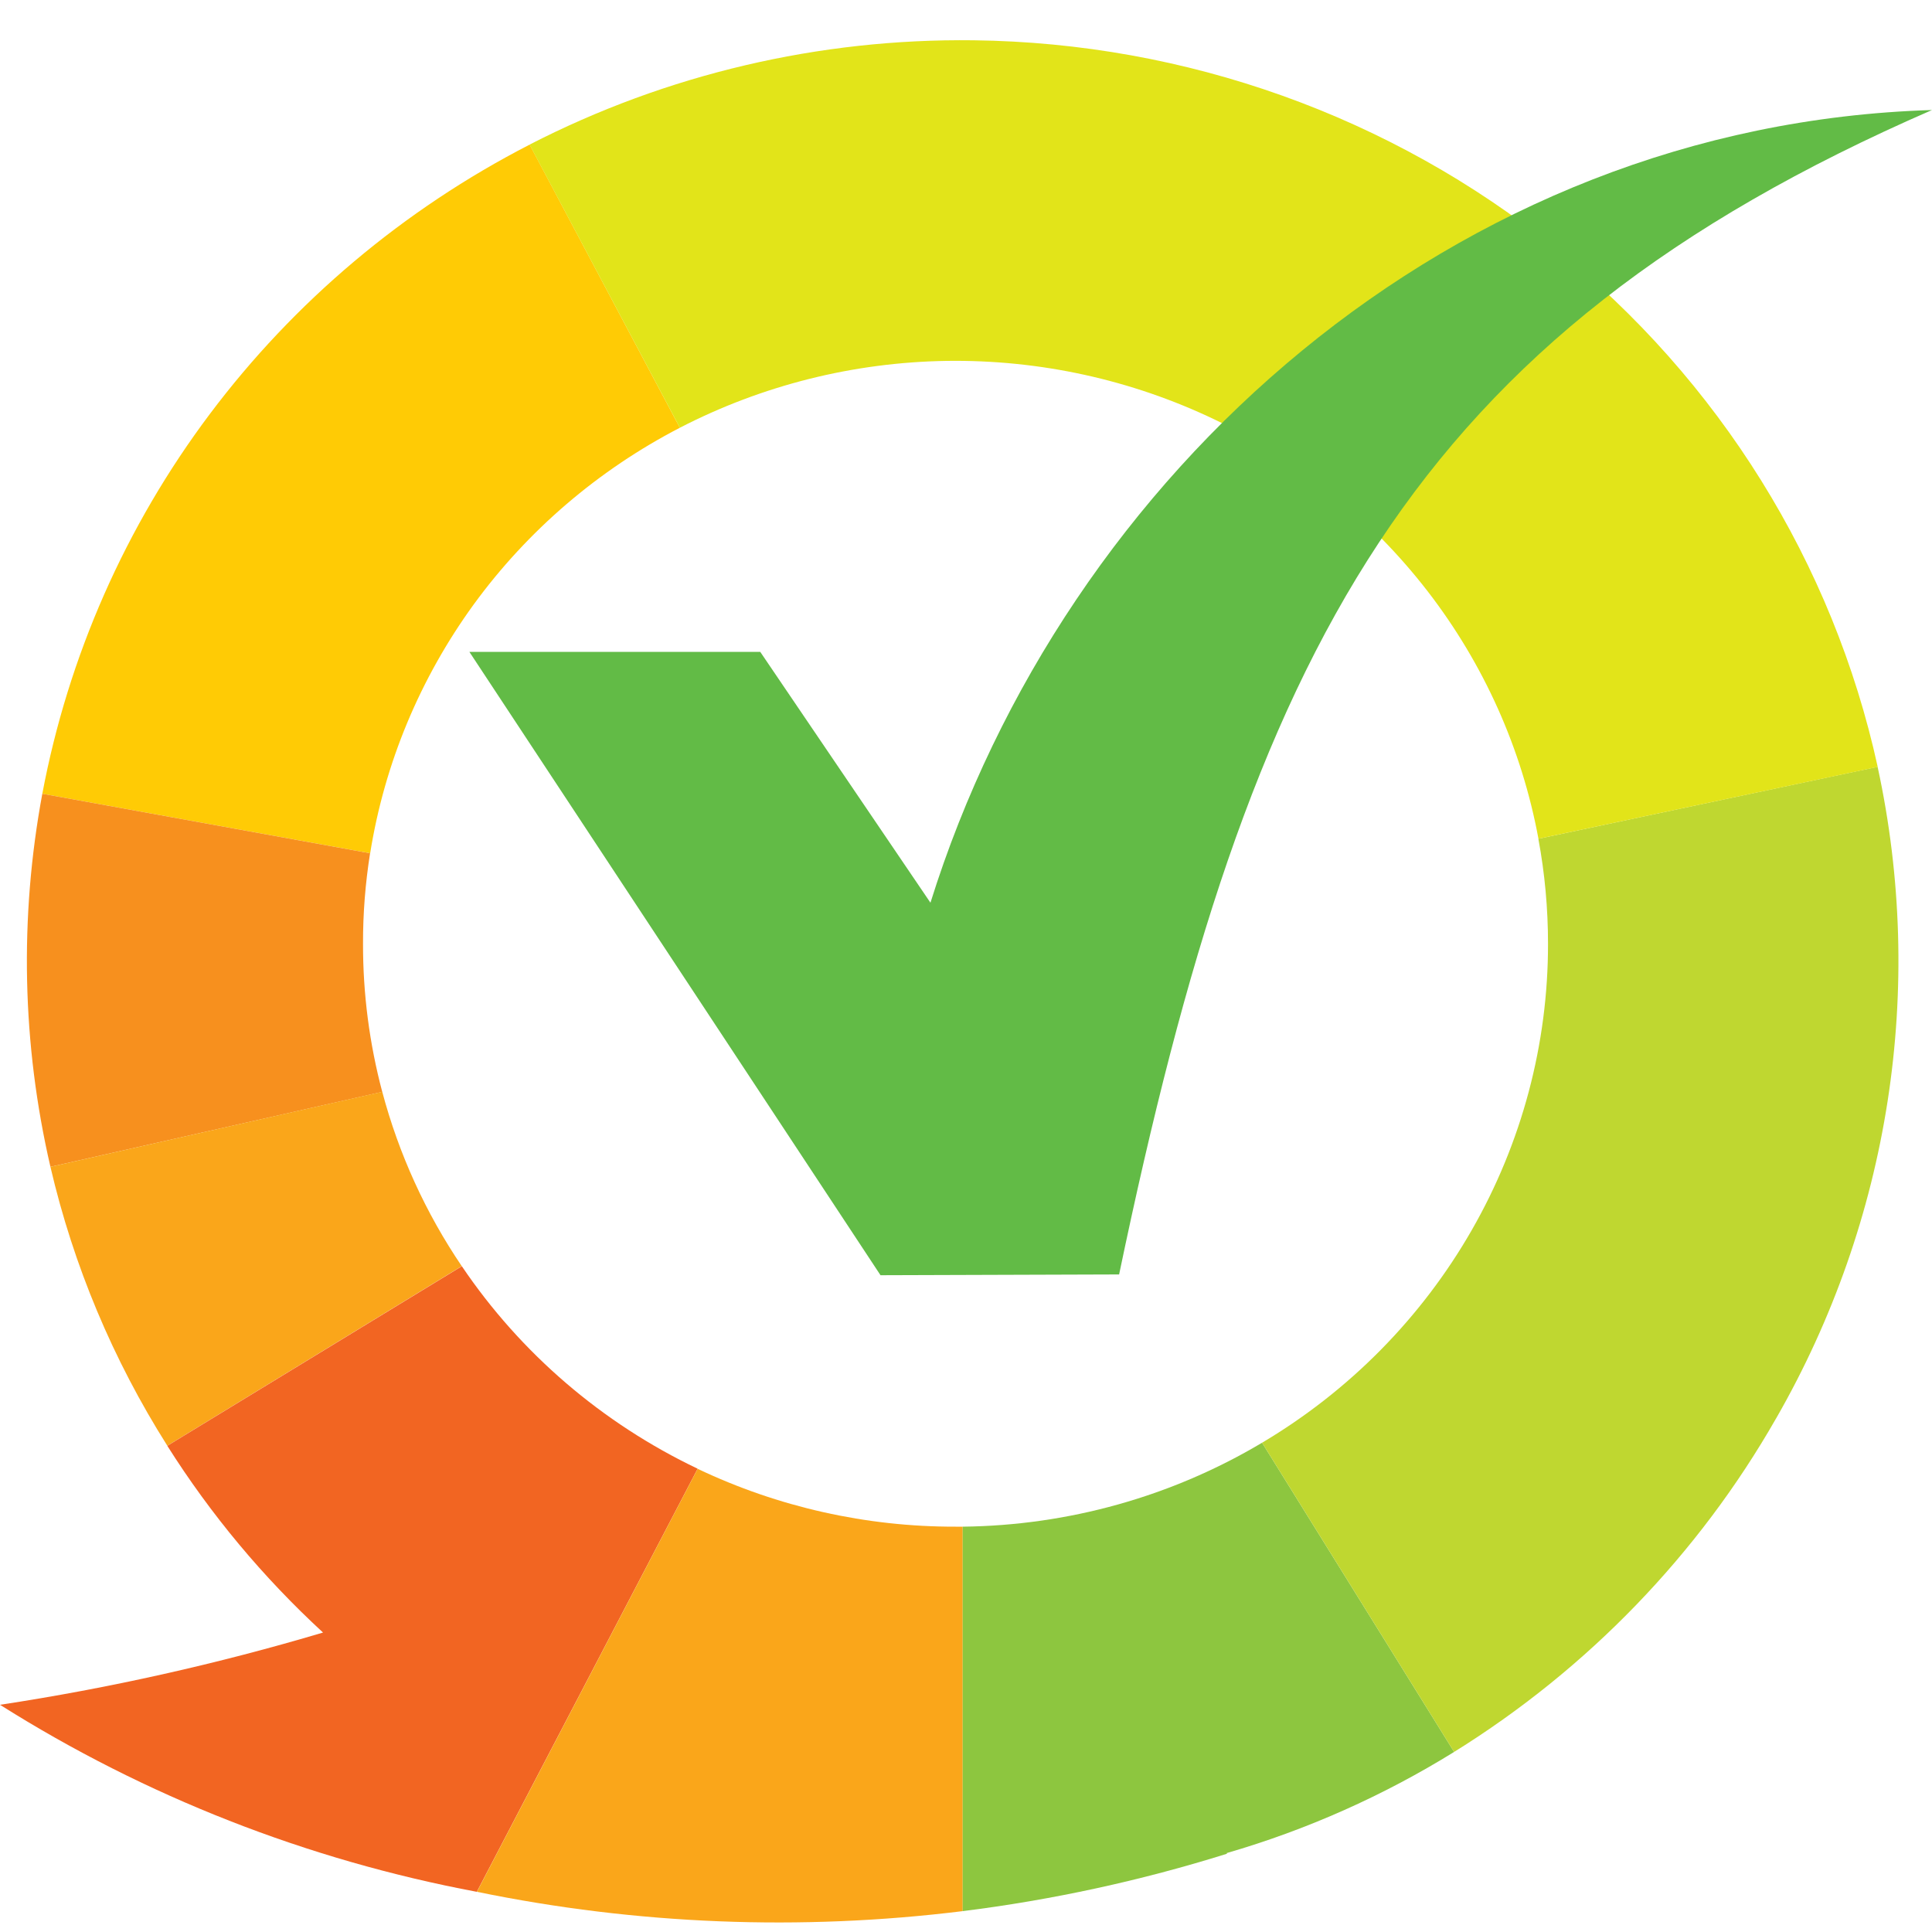
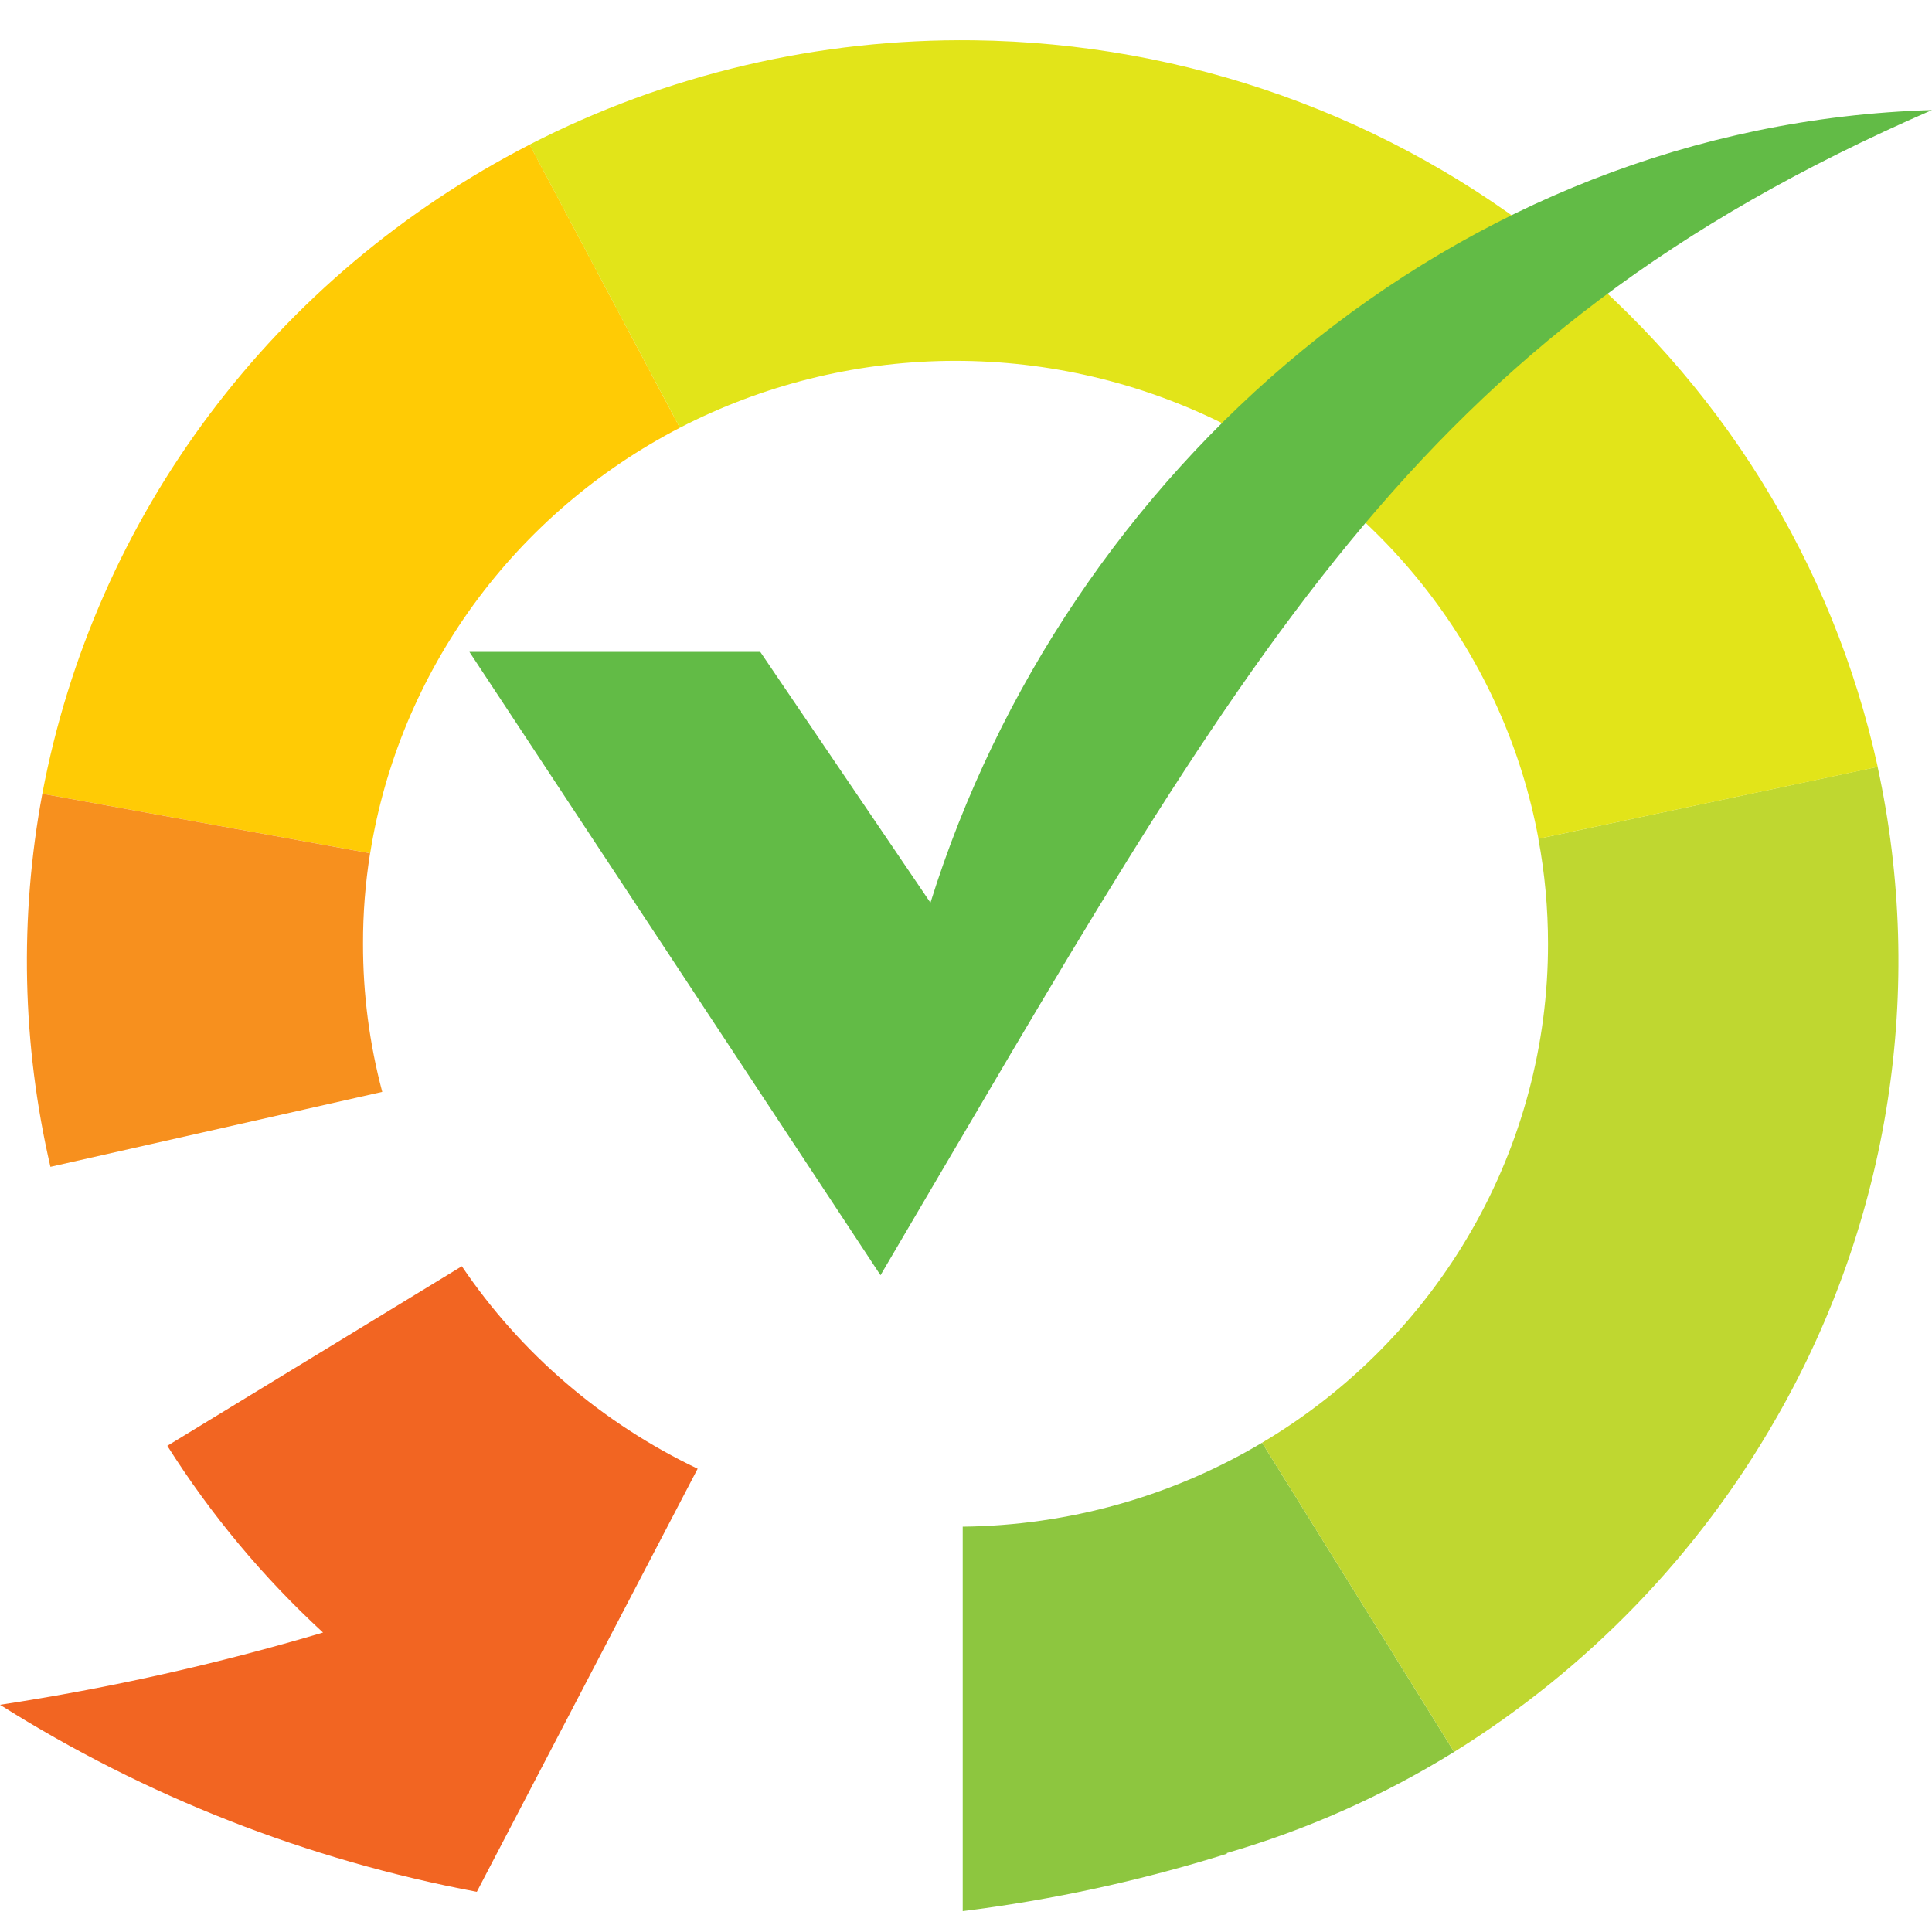
<svg xmlns="http://www.w3.org/2000/svg" width="20" height="20" viewBox="0 0 20 20" fill="none">
  <path d="M7.038 4.428L5.483 1.497C4.178 2.168 3.046 3.122 2.172 4.286C1.298 5.45 0.706 6.795 0.438 8.217L3.832 8.833C3.98 7.904 4.348 7.022 4.904 6.257C5.461 5.493 6.192 4.866 7.038 4.428" fill="#FFCB05" />
  <path d="M3.758 9.77C3.757 9.456 3.782 9.143 3.831 8.833L0.438 8.217C0.2 9.497 0.228 10.81 0.522 12.079L3.957 11.303C3.824 10.802 3.757 10.287 3.758 9.77Z" fill="#F7901E" />
-   <path d="M3.957 11.302L0.522 12.079C0.76 13.101 1.169 14.076 1.732 14.966L4.78 13.107C4.406 12.555 4.128 11.945 3.957 11.302Z" fill="#FAA61A" />
  <path d="M4.781 13.108L1.732 14.967C2.181 15.678 2.723 16.328 3.344 16.9C2.248 17.226 1.131 17.476 0 17.648C1.505 18.597 3.18 19.254 4.936 19.584L7.222 15.204C6.232 14.732 5.389 14.008 4.781 13.108Z" fill="#F26522" />
-   <path d="M9.892 15.804C8.967 15.806 8.054 15.601 7.222 15.205L4.937 19.584C6.59 19.924 8.29 19.991 9.966 19.784V15.804C9.941 15.804 9.916 15.804 9.892 15.804Z" fill="#FAA61A" />
  <path d="M9.966 15.804V19.784C10.894 19.668 11.809 19.469 12.701 19.19L12.699 19.183C13.529 18.942 14.321 18.589 15.053 18.136L13.065 14.935C12.13 15.492 11.059 15.792 9.966 15.804Z" fill="#8DC63F" />
  <path d="M16.025 9.77C16.026 10.809 15.754 11.83 15.235 12.735C14.716 13.64 13.969 14.398 13.065 14.935L15.053 18.136C16.438 17.275 17.583 16.089 18.385 14.685L18.391 14.675C19.563 12.63 19.935 10.234 19.437 7.938L15.925 8.683C15.992 9.042 16.025 9.406 16.025 9.77Z" fill="#BFD730" />
  <path d="M10.079 0.417C8.48 0.397 6.9 0.768 5.482 1.497L7.038 4.428C7.89 3.988 8.835 3.751 9.798 3.736C10.76 3.722 11.713 3.93 12.578 4.345C13.444 4.759 14.197 5.368 14.779 6.121C15.361 6.875 15.754 7.753 15.926 8.683L19.438 7.939C18.976 5.829 17.798 3.935 16.098 2.569C14.398 1.202 12.276 0.444 10.079 0.417Z" fill="#E2E419" />
-   <path d="M9.632 9.345L7.87 6.748H4.859L9.115 13.201L11.585 13.193C12.937 6.711 14.601 3.488 20 1.139C15.046 1.289 11.024 4.892 9.632 9.345Z" fill="#62BB46" />
+   <path d="M9.632 9.345L7.87 6.748H4.859L9.115 13.201C12.937 6.711 14.601 3.488 20 1.139C15.046 1.289 11.024 4.892 9.632 9.345Z" fill="#62BB46" />
</svg>